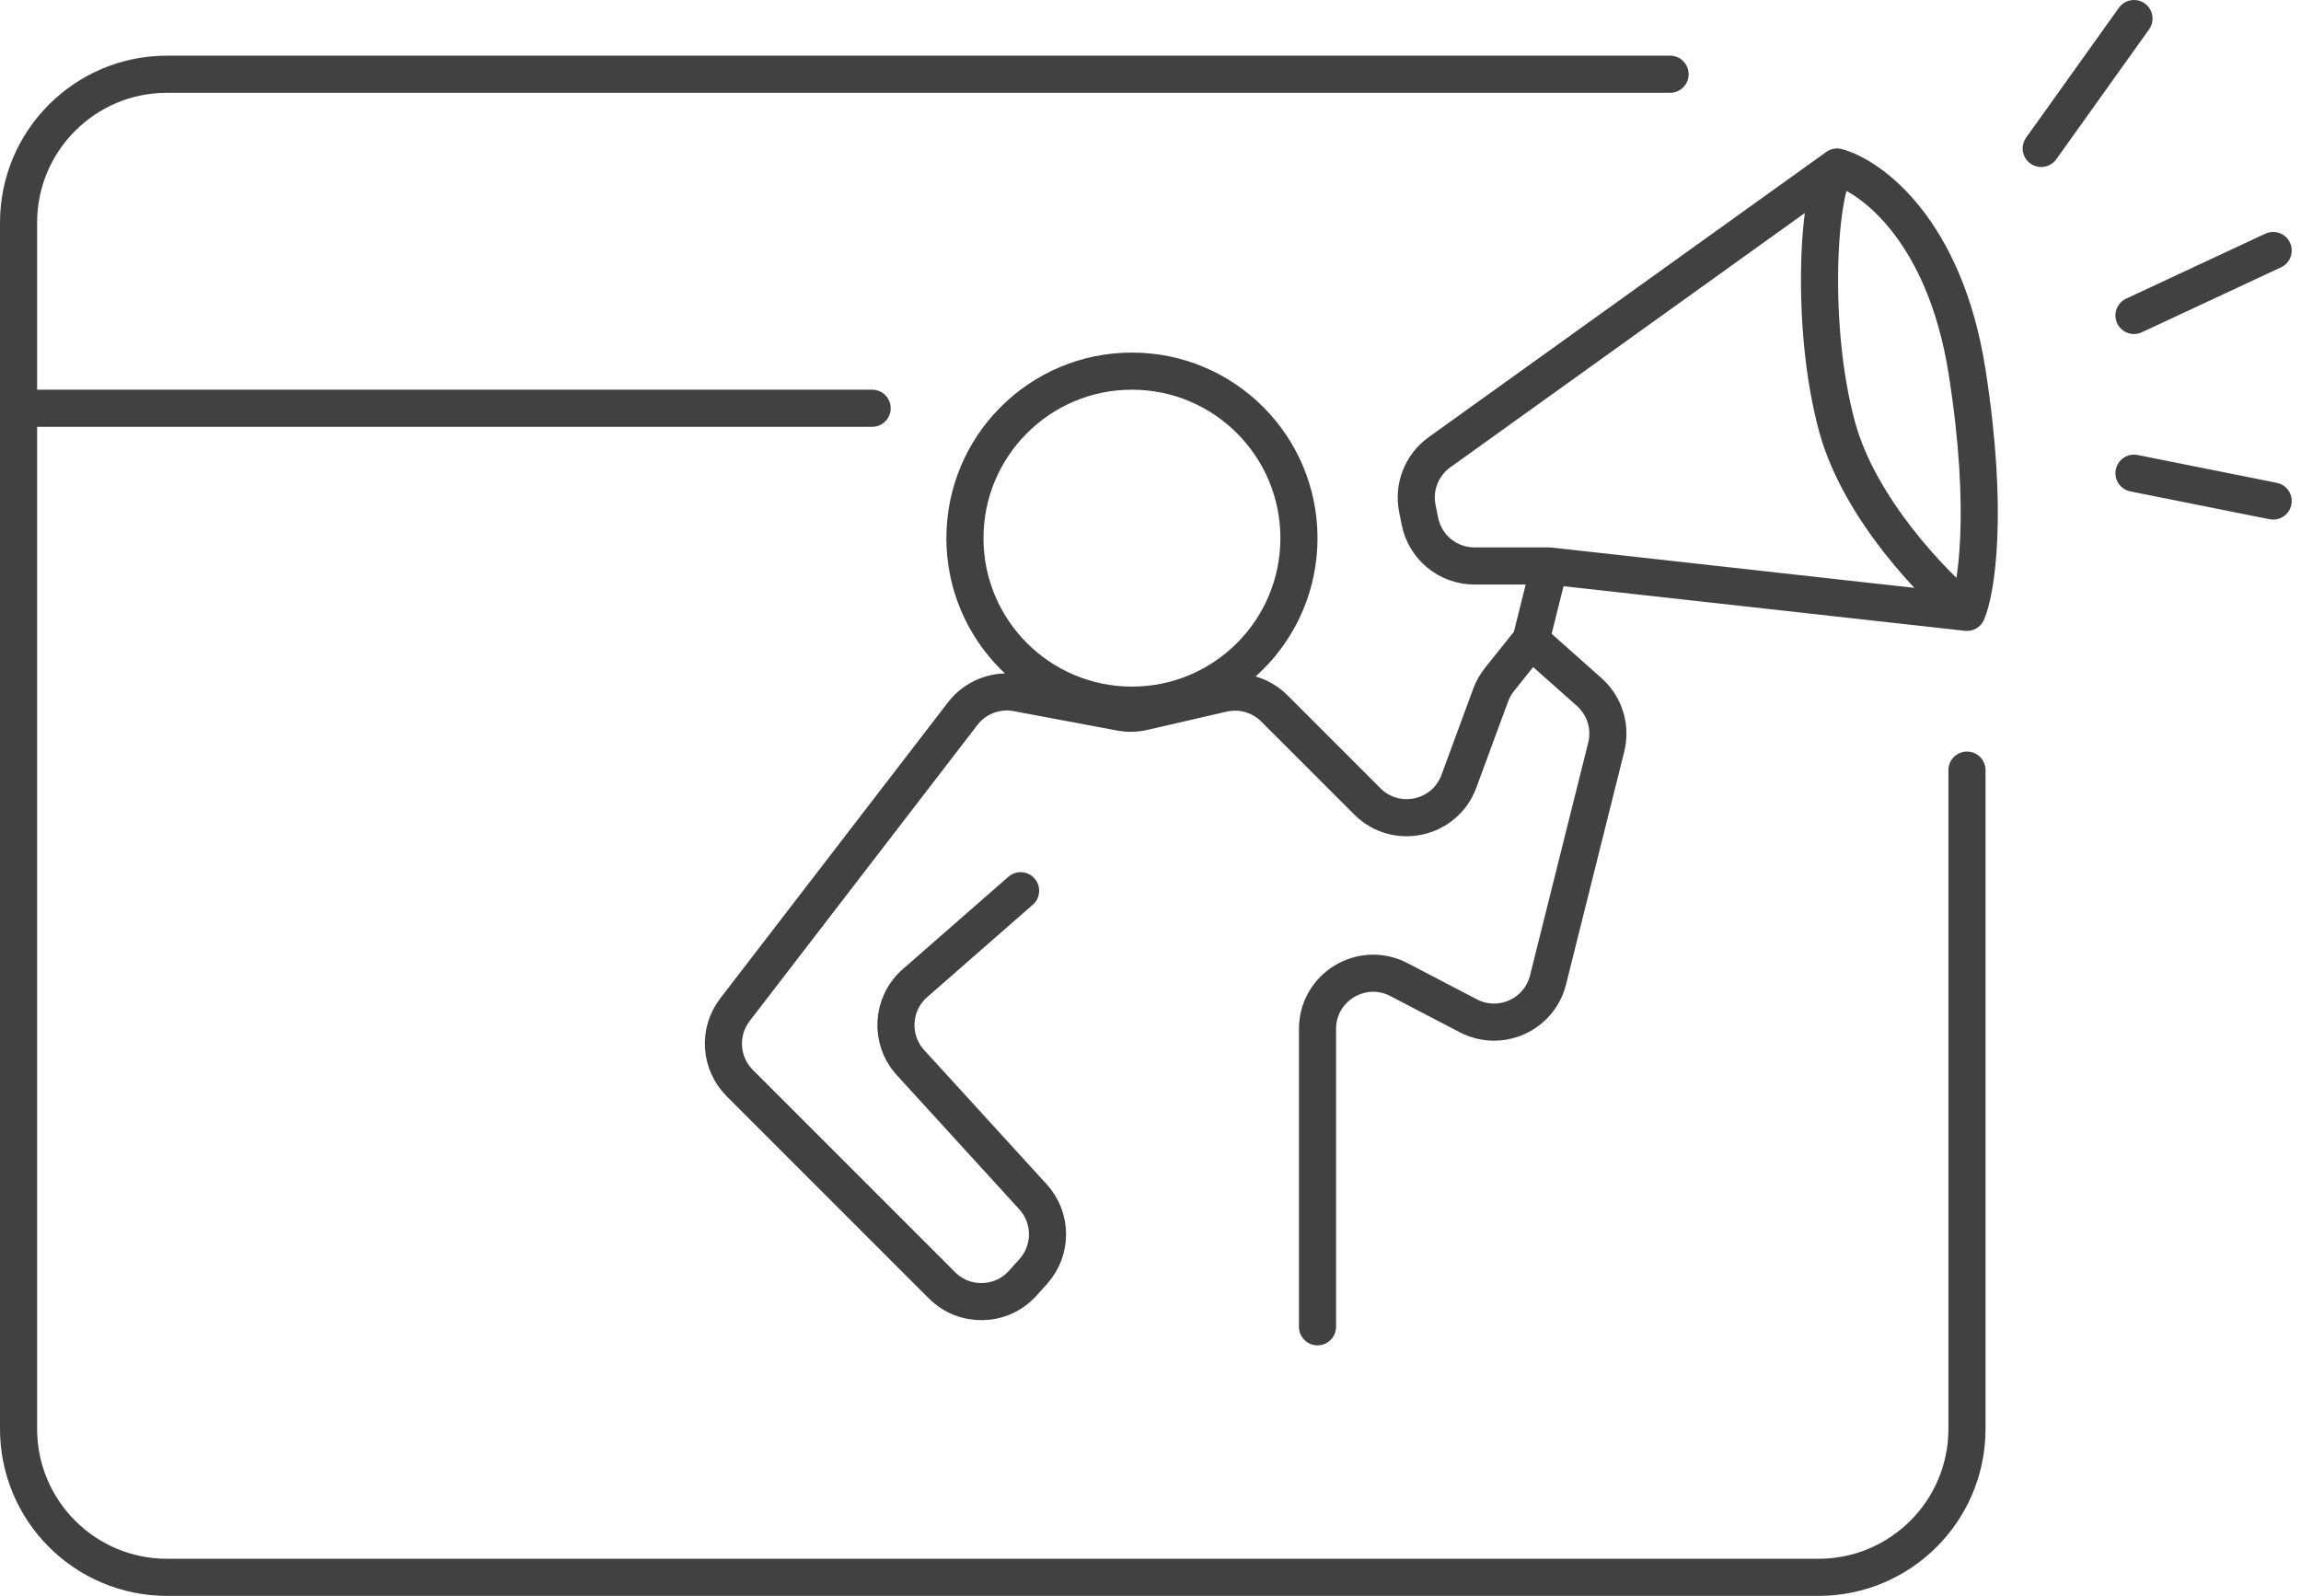
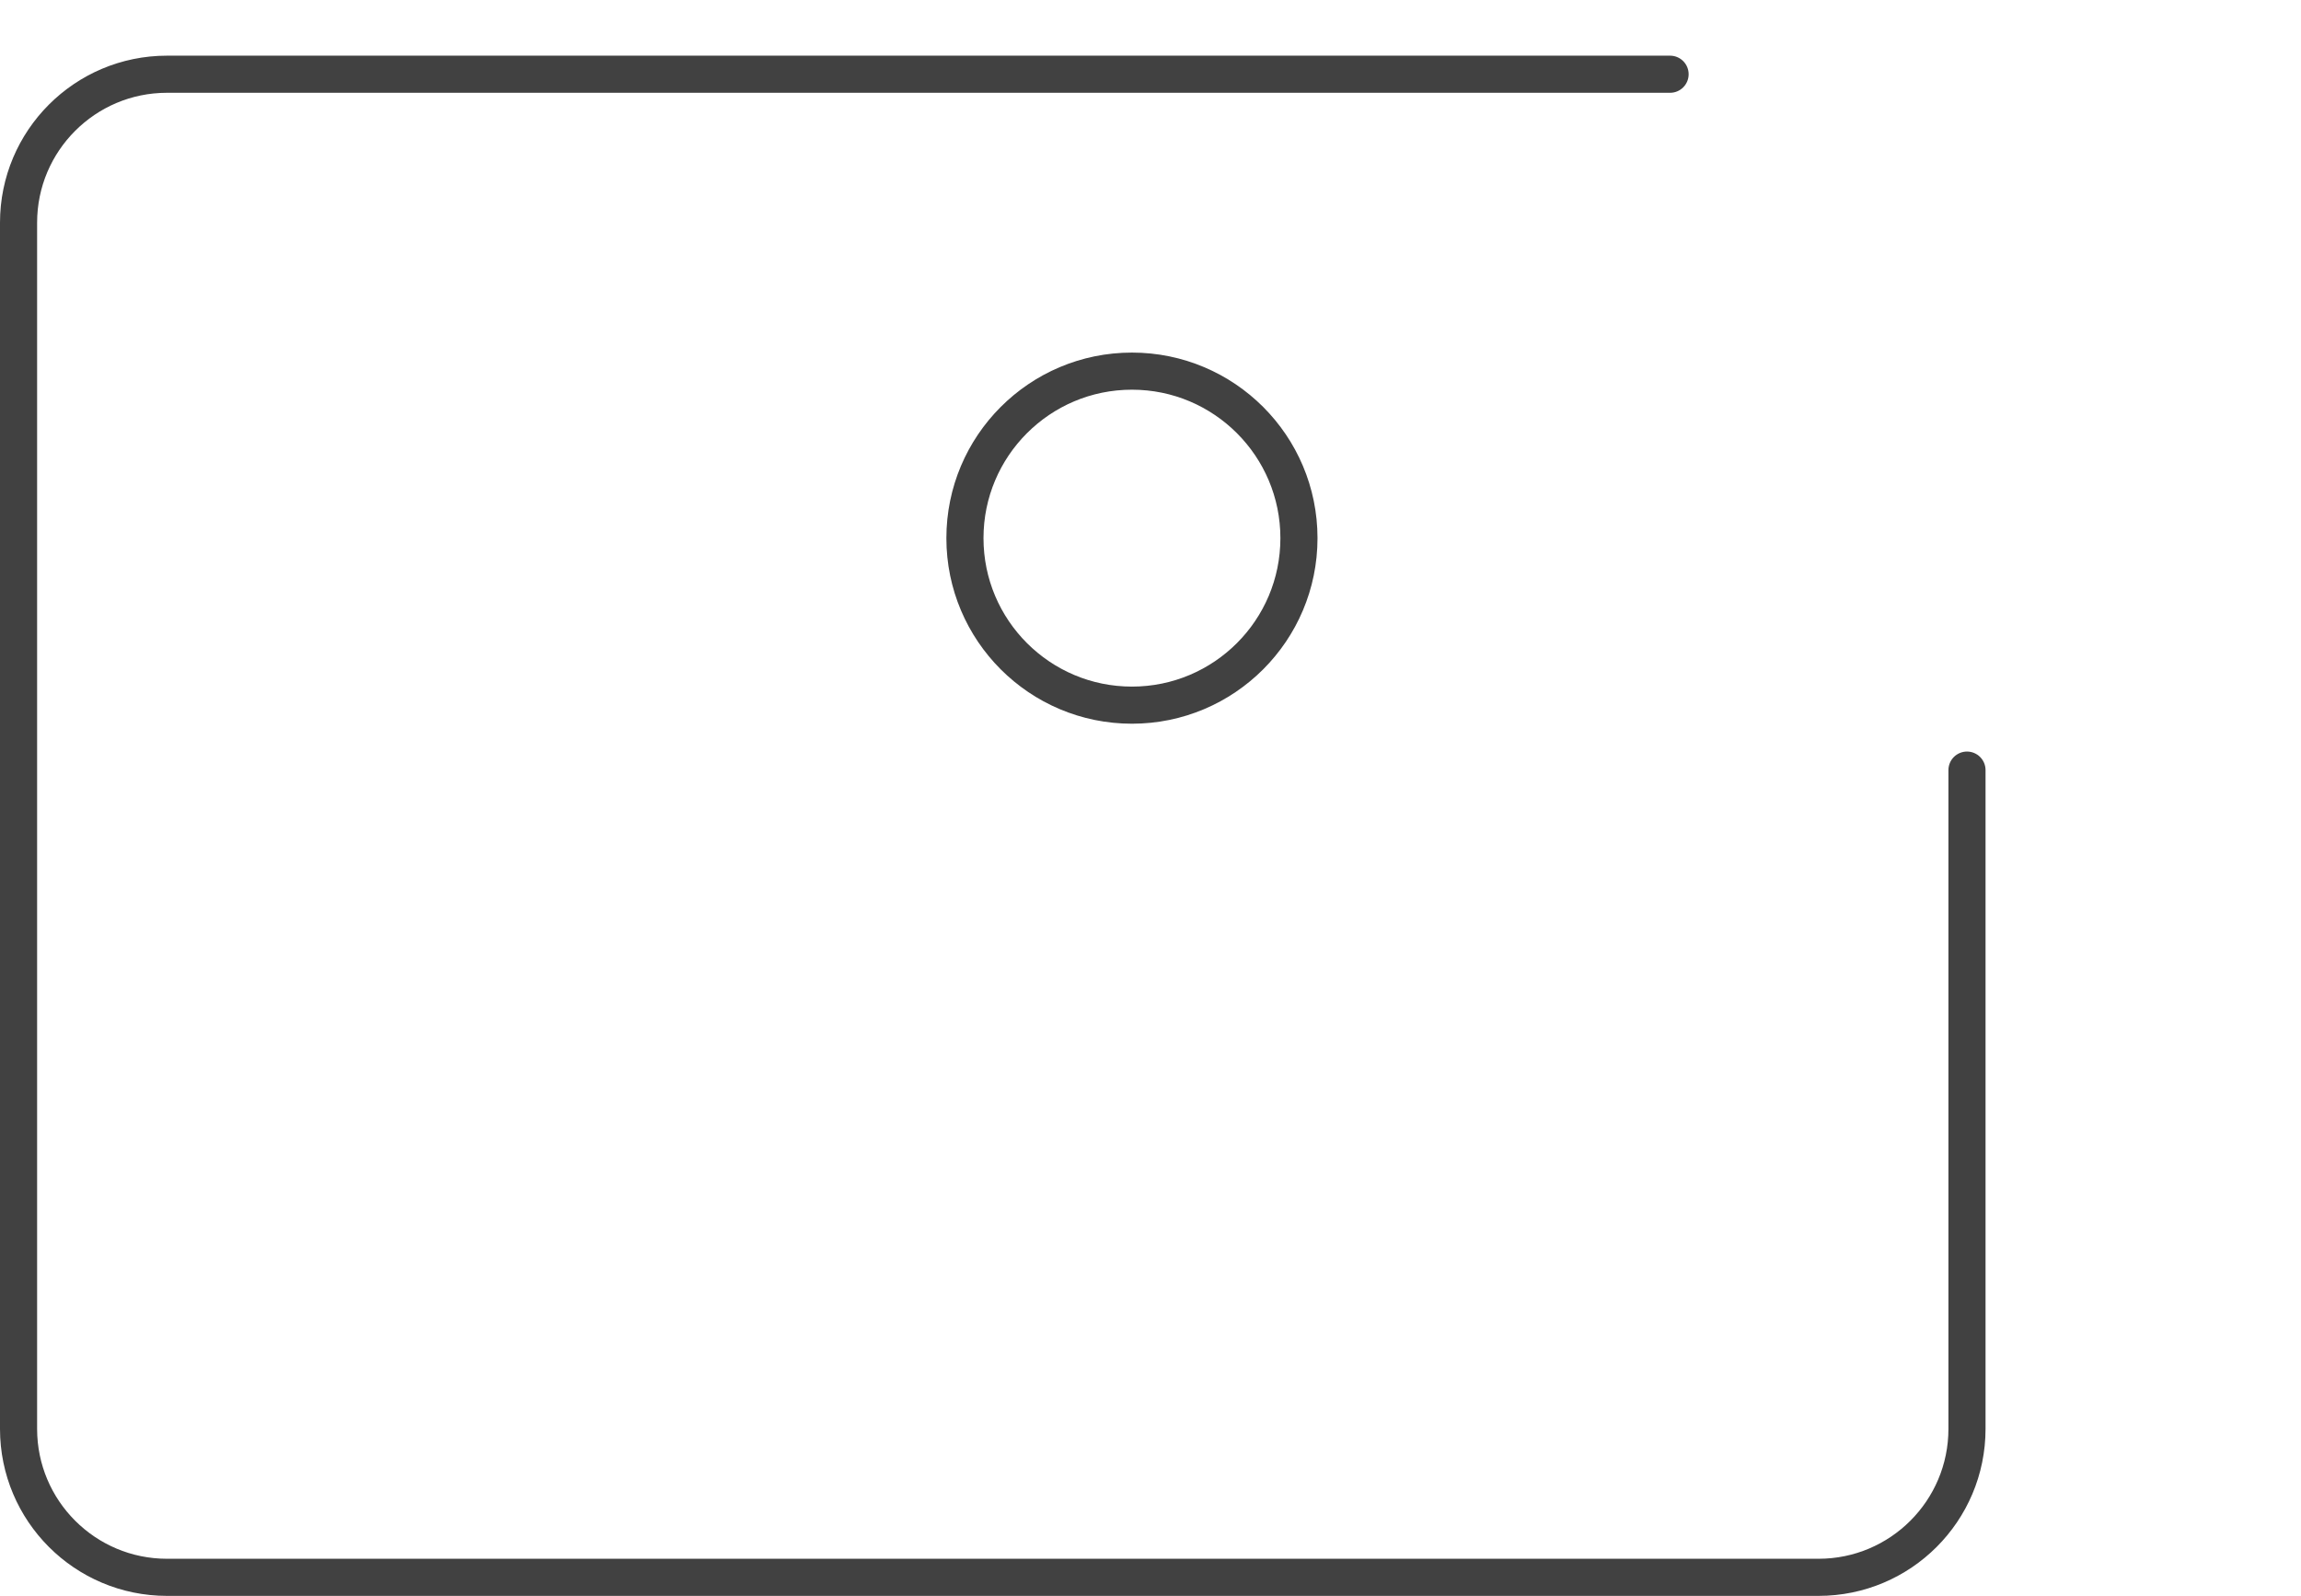
<svg xmlns="http://www.w3.org/2000/svg" width="124" height="86" viewBox="0 0 124 86" fill="none">
  <path d="M90 4H9C4.582 4 1 7.582 1 12V77C1 81.418 4.582 85 9 85H98C102.418 85 106 81.418 106 77V41.5" stroke="#414141" stroke-width="2" stroke-linecap="round" />
-   <path d="M2 22H47M55 48L49.306 52.982C48.04 54.09 47.932 56.021 49.066 57.263L55.666 64.492C56.707 65.631 56.713 67.374 55.681 68.521L55.115 69.15C53.965 70.427 51.98 70.48 50.764 69.264L39.863 58.363C38.797 57.297 38.687 55.606 39.606 54.412L51.878 38.459C52.566 37.564 53.699 37.131 54.809 37.339L60.384 38.384C60.79 38.461 61.208 38.452 61.611 38.359L65.88 37.374C66.888 37.141 67.944 37.444 68.676 38.176L73.685 43.185C75.233 44.733 77.864 44.155 78.621 42.1L80.332 37.457C80.443 37.154 80.603 36.872 80.804 36.62L82.5 34.5M82.5 34.5L85.642 37.293C86.477 38.035 86.83 39.179 86.559 40.263L83.423 52.807C82.953 54.69 80.846 55.637 79.125 54.739L75.388 52.789C73.39 51.747 71 53.196 71 55.449V71.5M82.5 34.5L83.5 30.5M83.5 30.5H79.459C78.029 30.5 76.798 29.491 76.518 28.088L76.38 27.398C76.148 26.242 76.615 25.059 77.573 24.372L99 9M83.5 30.5L106 33M99 9C100.833 9.5 104.8 12.4 106 20C107.2 27.6 106.5 31.833 106 33M99 9C98 10 97.5 17.5 99 23C100.2 27.4 104.167 31.5 106 33M110 8L115 1M115 17L122.5 13.5M115 25.5L122.5 27" stroke="#414141" stroke-width="2" stroke-linecap="round" />
  <circle cx="61" cy="29" r="9" stroke="#414141" stroke-width="2" />
</svg>